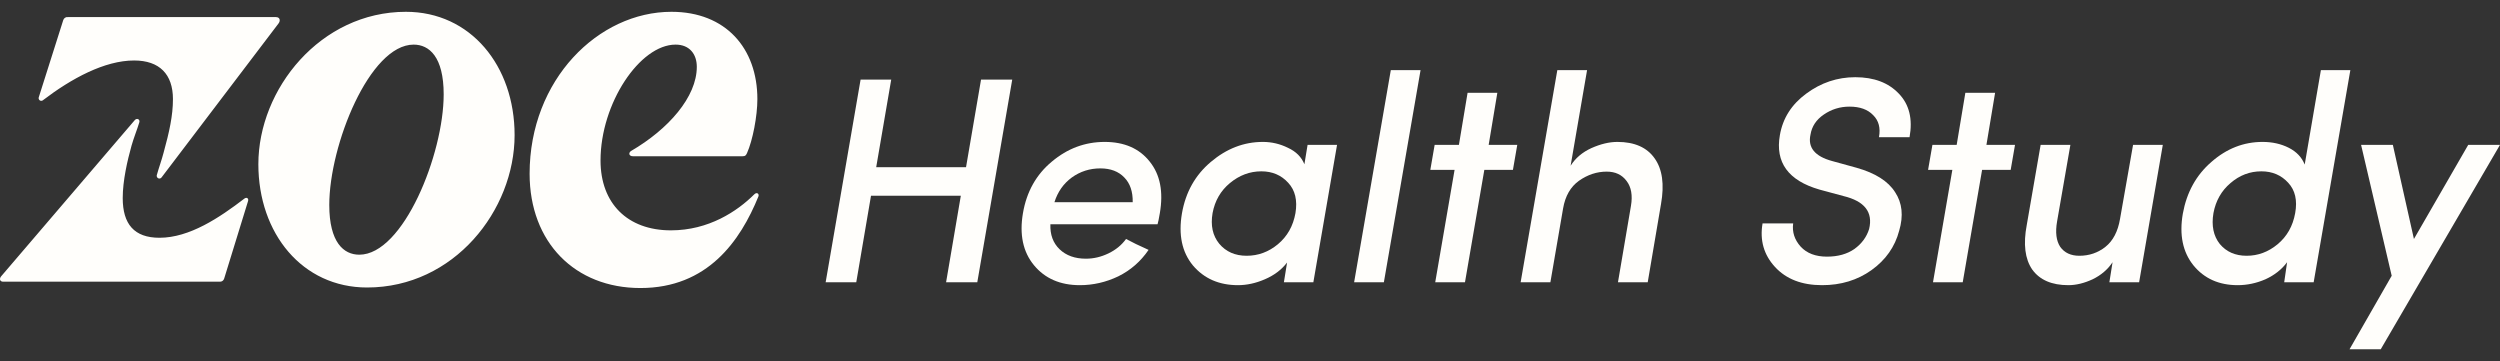
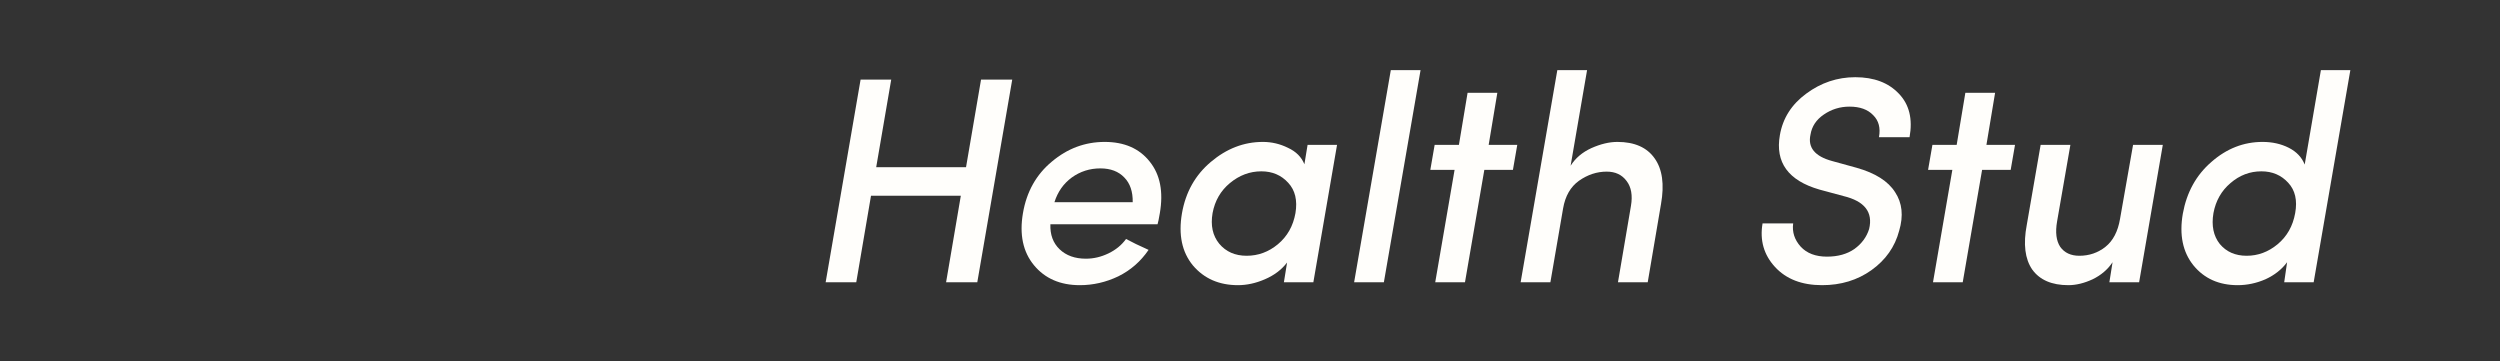
<svg xmlns="http://www.w3.org/2000/svg" width="180" height="26" viewBox="0 0 180 26" fill="none">
  <rect x="0" y="0" width="180" height="26" fill="#333333" stroke="none" />
-   <path d="M15.806 20.281C15.88 20.291 15.954 20.273 16.016 20.231C16.077 20.189 16.122 20.126 16.142 20.052L17.856 14.49C17.931 14.261 17.744 14.185 17.595 14.299C15.806 15.671 13.644 17.119 11.483 17.119C9.656 17.119 8.836 16.128 8.836 14.261C8.836 13.004 9.172 11.556 9.47 10.489C9.619 9.956 9.88 9.308 10.029 8.813C10.104 8.584 9.843 8.47 9.694 8.66L0.078 19.9C-0.072 20.091 0.003 20.281 0.227 20.281H15.806ZM31.945 6.793C31.945 11.099 29.037 18.338 25.869 18.338C24.751 18.338 23.708 17.462 23.708 14.756C23.708 10.451 26.615 3.212 29.783 3.212C30.901 3.212 31.945 4.088 31.945 6.793ZM4.886 1.231C4.812 1.221 4.738 1.238 4.676 1.281C4.614 1.323 4.57 1.386 4.55 1.459L2.798 6.984C2.78 7.024 2.776 7.07 2.786 7.113C2.797 7.157 2.822 7.195 2.857 7.222C2.892 7.249 2.935 7.262 2.978 7.26C3.022 7.259 3.064 7.242 3.097 7.212C5.146 5.65 7.532 4.355 9.656 4.355C11.483 4.355 12.452 5.346 12.452 7.136C12.452 8.317 12.191 9.499 11.781 10.984C11.632 11.556 11.445 12.051 11.296 12.585C11.279 12.63 11.278 12.679 11.294 12.724C11.31 12.77 11.341 12.807 11.382 12.831C11.423 12.854 11.471 12.861 11.517 12.851C11.563 12.841 11.604 12.814 11.632 12.775L20.055 1.688C20.204 1.497 20.167 1.231 19.869 1.231H4.886ZM53.45 11.251C53.674 11.251 53.711 11.175 53.785 11.023C54.195 10.108 54.531 8.356 54.531 7.136C54.531 3.479 52.257 0.85 48.344 0.85C43.089 0.85 38.132 5.727 38.132 12.508C38.132 17.462 41.411 20.738 46.108 20.738C50.953 20.738 53.301 17.347 54.605 14.147C54.68 13.956 54.494 13.804 54.307 13.994C53.078 15.214 51.028 16.585 48.307 16.585C45.176 16.585 43.238 14.642 43.238 11.556C43.238 7.441 46.071 3.212 48.642 3.212C49.648 3.212 50.17 3.898 50.17 4.812C50.17 6.984 48.12 9.308 45.437 10.87C45.251 10.985 45.251 11.251 45.586 11.251H53.45ZM37.051 9.727C37.051 4.736 33.883 0.85 29.224 0.85C23.074 0.85 18.602 6.412 18.602 11.823C18.602 16.814 21.77 20.7 26.428 20.7C32.69 20.7 37.051 15.137 37.051 9.727Z" fill="#FFFEFB" />
  <path d="M70.635 5.729H72.881L70.365 20.321H68.119L69.179 14.094H62.712L61.651 20.321H59.447L61.963 5.729H64.168L63.086 12.04H69.554L70.635 5.729Z" fill="#FFFEFB" />
  <path d="M83.509 15.344C83.44 15.753 83.385 16.021 83.343 16.148H75.628C75.6 16.897 75.822 17.497 76.293 17.949C76.765 18.4 77.396 18.626 78.186 18.626C78.74 18.626 79.281 18.499 79.808 18.245C80.335 17.991 80.757 17.645 81.076 17.207C81.492 17.433 82.033 17.695 82.698 17.991C82.13 18.824 81.402 19.459 80.515 19.897C79.628 20.321 78.706 20.532 77.749 20.532C76.335 20.532 75.233 20.052 74.443 19.092C73.653 18.132 73.389 16.883 73.653 15.344C73.916 13.805 74.609 12.569 75.732 11.637C76.855 10.691 78.123 10.218 79.537 10.218C80.952 10.218 82.033 10.691 82.781 11.637C83.53 12.569 83.773 13.805 83.509 15.344ZM75.919 14.56H81.555C81.569 13.798 81.368 13.205 80.952 12.781C80.536 12.343 79.96 12.124 79.226 12.124C78.463 12.124 77.777 12.343 77.167 12.781C76.571 13.219 76.155 13.812 75.919 14.56Z" fill="#FFFEFB" />
  <path d="M92.441 20.321L92.67 18.902C92.268 19.424 91.734 19.826 91.069 20.109C90.417 20.391 89.772 20.532 89.135 20.532C87.776 20.532 86.695 20.059 85.891 19.113C85.1 18.153 84.837 16.904 85.1 15.365C85.364 13.84 86.057 12.604 87.18 11.659C88.317 10.698 89.564 10.218 90.923 10.218C91.561 10.218 92.164 10.36 92.732 10.642C93.314 10.91 93.71 11.306 93.917 11.828L94.146 10.43H96.267L94.562 20.321H92.441ZM87.305 15.344C87.152 16.233 87.312 16.967 87.783 17.546C88.268 18.125 88.927 18.415 89.758 18.415C90.59 18.415 91.339 18.139 92.004 17.589C92.684 17.024 93.106 16.276 93.273 15.344C93.425 14.426 93.252 13.699 92.753 13.162C92.254 12.612 91.609 12.336 90.819 12.336C89.987 12.336 89.232 12.619 88.552 13.183C87.887 13.734 87.471 14.454 87.305 15.344Z" fill="#FFFEFB" />
  <path d="M97.497 20.321L100.138 5.051H102.28L99.639 20.321H97.497Z" fill="#FFFEFB" />
  <path d="M107.808 6.682L107.184 10.43H109.243L108.931 12.23H106.872L105.479 20.321H103.337L104.73 12.23H102.983L103.295 10.43H105.042L105.666 6.682H107.808Z" fill="#FFFEFB" />
  <path d="M112.543 15.005L111.628 20.321H109.486L112.127 5.051H114.269L113.084 11.934C113.43 11.383 113.929 10.96 114.581 10.663C115.247 10.367 115.87 10.218 116.453 10.218C117.686 10.218 118.581 10.614 119.135 11.404C119.69 12.181 119.842 13.275 119.593 14.687L118.636 20.321H116.494L117.43 14.814C117.555 14.066 117.451 13.473 117.118 13.035C116.785 12.583 116.307 12.357 115.683 12.357C114.976 12.357 114.311 12.576 113.687 13.014C113.077 13.452 112.696 14.115 112.543 15.005Z" fill="#FFFEFB" />
  <path d="M126.904 16.085H129.108C129.025 16.706 129.205 17.264 129.649 17.758C130.092 18.238 130.723 18.478 131.541 18.478C132.331 18.478 132.99 18.294 133.517 17.927C134.043 17.546 134.397 17.066 134.577 16.487C134.868 15.273 134.251 14.482 132.726 14.115L131 13.649C128.755 13 127.805 11.694 128.151 9.731C128.359 8.517 128.99 7.522 130.044 6.745C131.111 5.954 132.29 5.559 133.579 5.559C134.924 5.559 135.97 5.954 136.719 6.745C137.468 7.522 137.724 8.566 137.488 9.88H135.284C135.409 9.216 135.27 8.686 134.868 8.291C134.48 7.882 133.912 7.677 133.163 7.677C132.484 7.677 131.867 7.868 131.312 8.249C130.772 8.616 130.453 9.096 130.356 9.689C130.148 10.621 130.668 11.256 131.915 11.595L133.683 12.082C135.028 12.463 135.95 13.049 136.449 13.84C136.962 14.617 137.059 15.541 136.74 16.614C136.435 17.772 135.769 18.718 134.743 19.452C133.731 20.172 132.546 20.532 131.188 20.532C129.732 20.532 128.602 20.095 127.798 19.219C126.994 18.344 126.696 17.299 126.904 16.085Z" fill="#FFFEFB" />
  <path d="M143.647 6.682L143.023 10.43H145.081L144.769 12.23H142.711L141.317 20.321H139.176L140.569 12.23H138.822L139.134 10.43H140.881L141.505 6.682H143.647Z" fill="#FFFEFB" />
  <path d="M152.645 15.746L153.581 10.43H155.722L154.017 20.321H151.875L152.104 18.881C151.758 19.403 151.279 19.812 150.669 20.109C150.059 20.391 149.477 20.532 148.922 20.532C147.73 20.532 146.864 20.158 146.323 19.41C145.796 18.648 145.665 17.575 145.928 16.191L146.926 10.43H149.068L148.111 15.937C147.973 16.727 148.049 17.341 148.34 17.779C148.645 18.203 149.103 18.415 149.713 18.415C150.42 18.415 151.044 18.203 151.584 17.779C152.139 17.341 152.492 16.664 152.645 15.746Z" fill="#FFFEFB" />
  <path d="M164.463 20.321L164.671 18.881C164.282 19.403 163.762 19.812 163.111 20.109C162.459 20.391 161.794 20.532 161.115 20.532C159.77 20.532 158.709 20.059 157.933 19.113C157.157 18.153 156.9 16.911 157.163 15.386C157.441 13.847 158.127 12.604 159.222 11.659C160.317 10.698 161.544 10.218 162.903 10.218C163.61 10.218 164.241 10.36 164.795 10.642C165.35 10.924 165.731 11.327 165.939 11.849L167.104 5.051H169.225L166.584 20.321H164.463ZM165.253 15.344C165.419 14.426 165.253 13.699 164.754 13.162C164.255 12.612 163.61 12.336 162.82 12.336C161.988 12.336 161.246 12.619 160.595 13.183C159.943 13.734 159.534 14.454 159.368 15.344C159.215 16.247 159.368 16.988 159.825 17.567C160.297 18.132 160.941 18.415 161.759 18.415C162.577 18.415 163.319 18.139 163.984 17.589C164.664 17.024 165.086 16.276 165.253 15.344Z" fill="#FFFEFB" />
-   <path d="M180 10.43L171.412 25.149H169.166L172.202 19.855L169.998 10.43H172.285L173.803 17.207L177.713 10.43H180Z" fill="#FFFEFB" />
</svg>